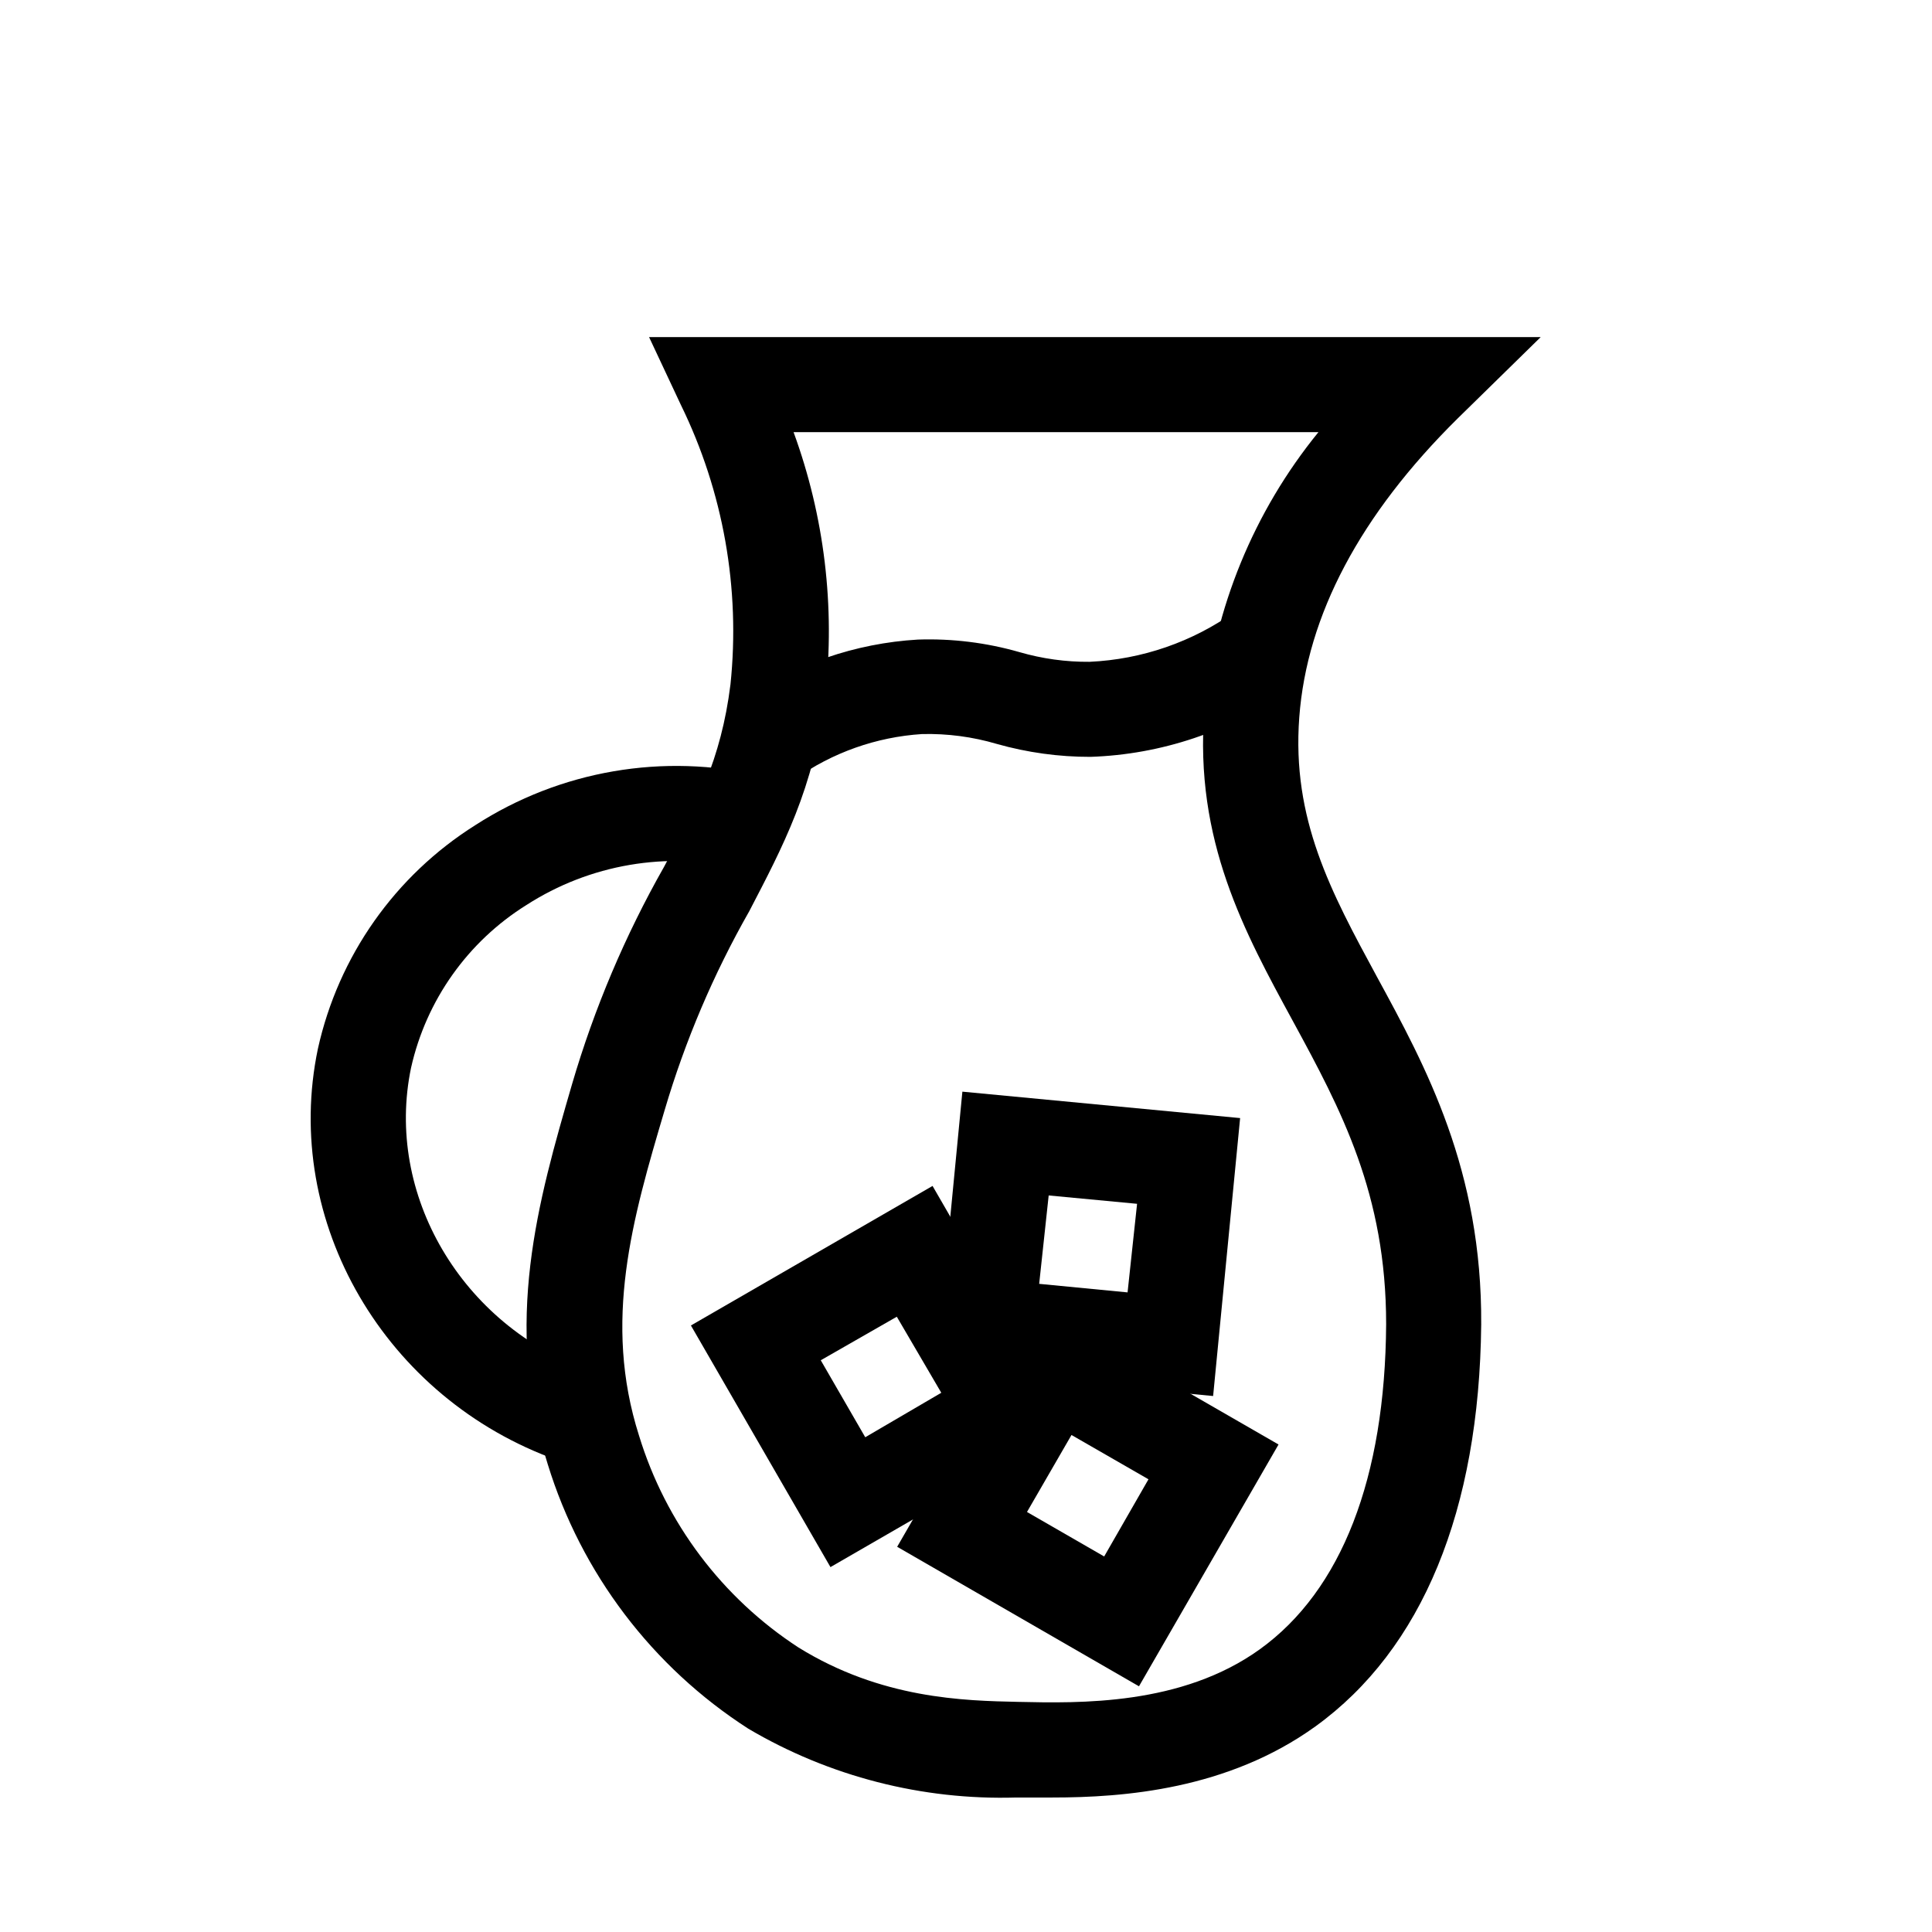
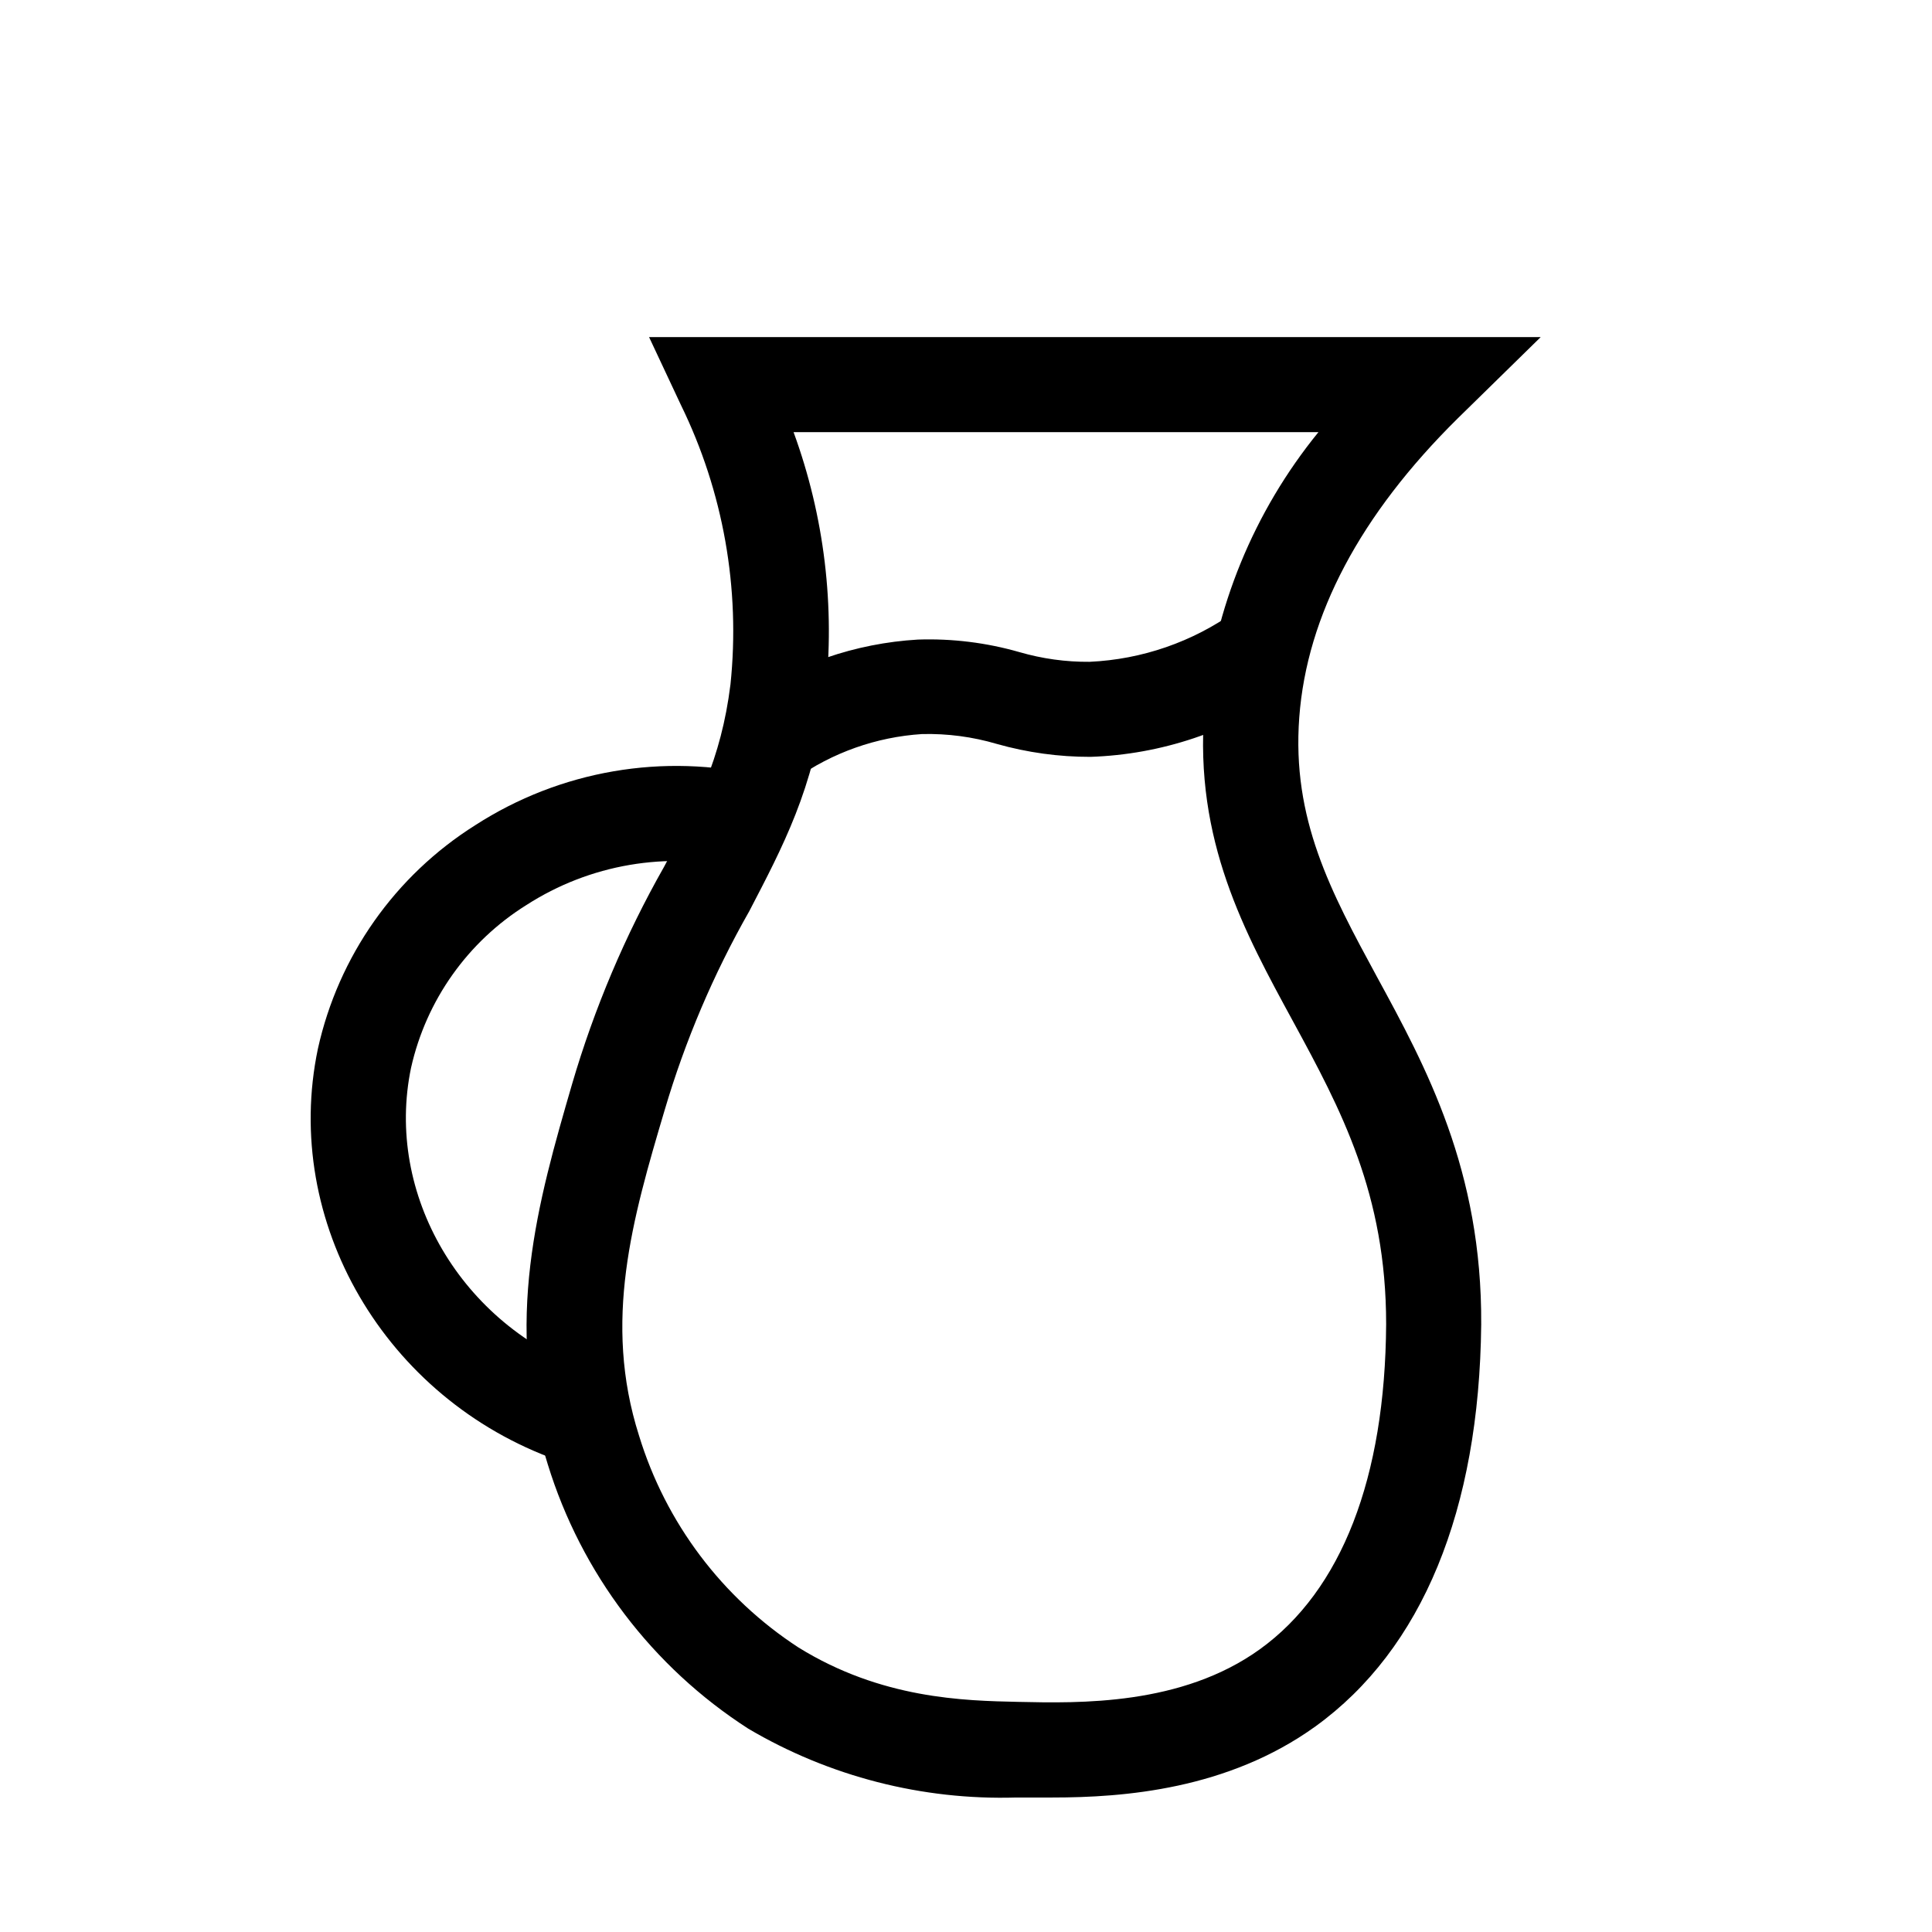
<svg xmlns="http://www.w3.org/2000/svg" fill="#000000" width="800px" height="800px" version="1.1" viewBox="144 144 512 512">
  <g>
    <path d="m422.92 620.36h-9.621c-24.91 0.746-49.523-5.574-70.988-18.238-25.434-16.355-44.258-41.18-53.152-70.078-11.891-37.484-2.57-69.727 6.449-100.76 5.879-20.07 14.062-39.395 24.383-57.586 8.516-15.871 15.113-28.414 17.582-48.266h0.004c2.66-25.465-1.895-51.164-13.152-74.16l-8.414-17.938h236.29l-22.012 21.566c-25.844 25.543-39.953 52.195-41.969 79.199-2.016 27.004 8.414 46.301 20.453 68.52 13.148 24.133 28.012 51.488 27.762 92.398-0.504 49.219-15.617 86.047-43.934 106.5-23.223 16.727-50.781 18.84-69.676 18.84zm-68.617-361.84c8.156 22.297 11.039 46.184 8.41 69.777-2.922 24.586-11.387 40.305-20.152 57.184-9.473 16.645-16.996 34.328-22.418 52.699-8.566 28.816-16.426 56.023-6.801 86.254 7.059 23.105 22.023 42.988 42.27 56.172 21.965 13.602 43.781 14.105 58.242 14.41 16.172 0.352 43.277 1.008 64.035-13.957 21.613-15.566 33.199-45.344 33.453-86.152 0-34.461-11.891-56.73-24.688-80.258-12.801-23.523-26.199-47.91-23.48-82.422 2.566-27.016 13.086-52.664 30.23-73.707z" />
    <path d="m354.66 350.47-13.703-21.008c13.676-9.469 29.691-14.992 46.301-15.969 9.086-0.305 18.164 0.816 26.902 3.324 6.039 1.754 12.301 2.621 18.59 2.57 13.883-0.629 27.289-5.266 38.594-13.352l13.906 21.008h-0.004c-15.332 10.809-33.492 16.902-52.246 17.531-8.395 0.016-16.754-1.137-24.836-3.426-6.426-1.895-13.105-2.777-19.801-2.617-12.125 0.777-23.793 4.91-33.703 11.938z" />
    <path d="m291.78 530.99c-45.746-16.273-73.152-63.227-63.531-109.07 5.43-24.531 20.453-45.867 41.715-59.246 22.48-14.5 49.895-19.211 75.926-13.051l-5.742 24.535h-0.004c-19.406-4.613-39.852-1.121-56.625 9.676-15.555 9.703-26.57 25.238-30.582 43.125-7.004 33.504 13.352 68.266 47.355 80.406z" />
-     <path d="m445.84 590.89-64.082-36.977 36.98-64.035 64.086 36.93zm-29.676-46.199 20.453 11.789 11.742-20.453-20.402-11.738z" />
-     <path d="m364.08 559.3-36.98-64.035 64.035-36.98 36.98 64.035zm-2.57-54.816 11.789 20.402 20.152-11.789-11.789-20.152z" />
-     <path d="m465.49 513.96-73.555-7.055 7.106-73.605 73.605 7.004zm-46.098-29.727 23.426 2.266 2.519-23.477-23.426-2.215z" />
  </g>
</svg>